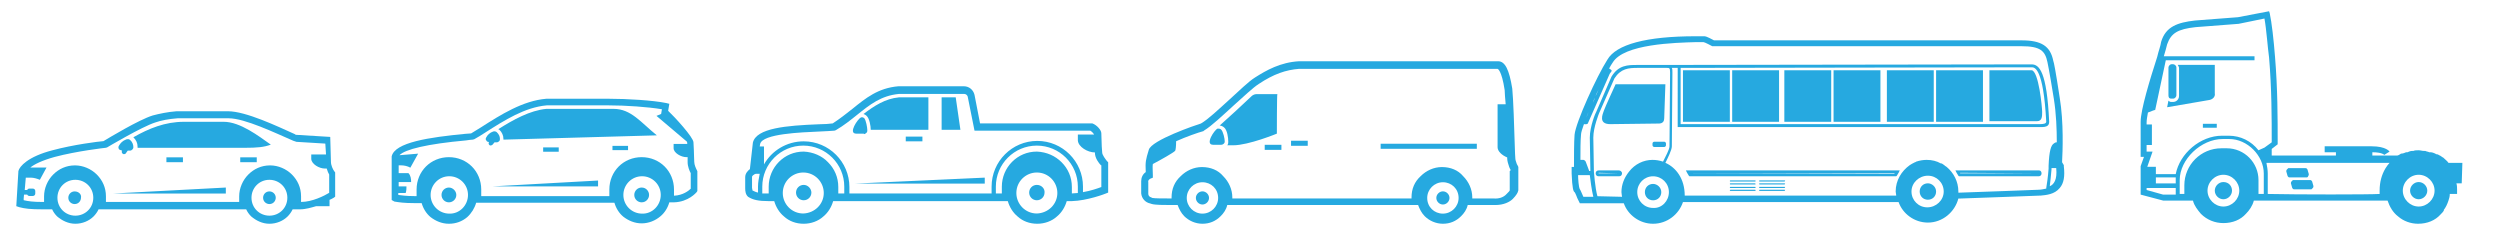
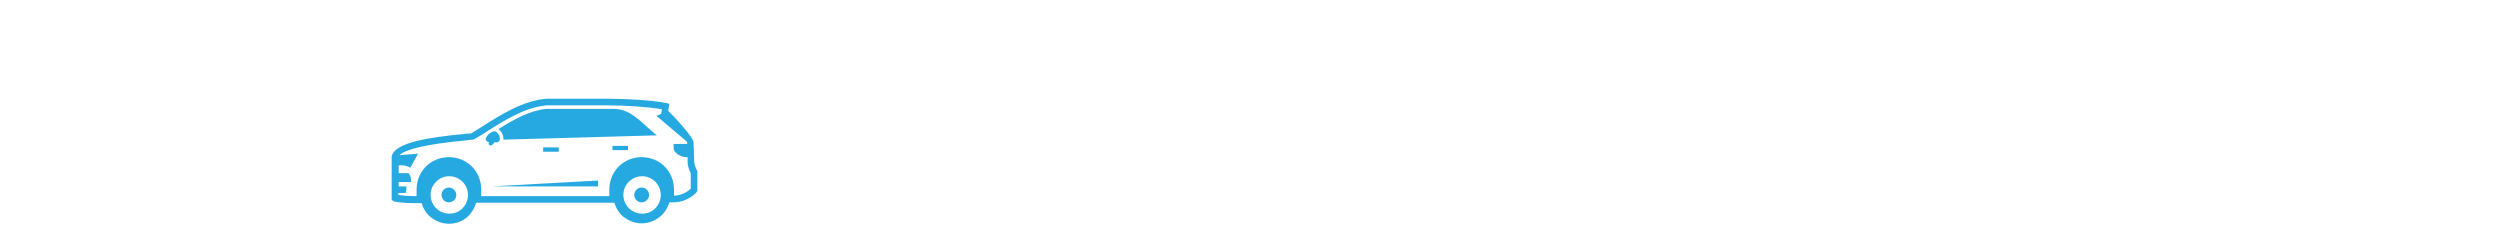
<svg xmlns="http://www.w3.org/2000/svg" version="1.1" x="0px" y="0px" width="2000px" height="191px" viewBox="0 0 2000 191" enable-background="new 0 0 2000 191" xml:space="preserve">
  <g id="BACKGROUND">
</g>
  <g id="Capa_1">
    <g>
-       <path fill="#26A9E0" d="M693.178,92.57c-0.683-0.683-1.366-1.024-2.391-1.366c8.54-6.49,17.423-12.298,28.354-13.322h23.571    v25.962h-46.118C696.594,100.769,695.569,94.62,693.178,92.57L693.178,92.57z M764.576,77.882h-11.274v25.962h15.032    L764.576,77.882z M886.532,129.808v24.253l-1.708,0.684c-0.683,0.342-15.032,5.808-27.33,6.148l0,0h-0.682h-0.343    c-0.341,0-0.683,0-1.024,0h-2.049c-1.367,4.783-4.1,9.224-7.858,12.3c-4.098,3.758-9.906,5.808-15.713,5.808    c-6.15,0-11.617-2.052-15.715-5.81c-3.758-3.074-6.49-7.515-7.858-12.298h-139.72c-1.366,4.783-4.1,9.224-7.857,12.298l0,0    c-4.099,3.758-9.906,5.81-15.714,5.81c-6.148,0-11.614-2.052-15.714-5.81c-3.758-3.074-6.491-7.515-7.857-12.298h-4.441    c-8.198,0-12.64-1.024-16.397-3.416c-2.049-1.708-2.391-4.44-2.391-6.832v-8.881c0-3.075,2.05-5.124,3.758-6.491l2.391-21.181    c2.733-11.615,26.646-13.664,52.95-14.689c4.441,0,8.199-0.342,10.932-0.683c5.808-3.758,10.932-7.857,15.714-11.615    c10.59-8.54,20.496-16.739,36.894-18.104h52.267c4.098,0,7.517,2.732,8.542,6.832l4.44,22.888h89.844    c3.758,1.366,7.174,5.465,7.174,7.856c0,3.416,0.342,7.174,0.342,10.591l0.342,4.782c0,2.05,2.734,5.467,3.758,6.833    L886.532,129.808z M601.967,152.353c1.367,0.684,2.733,1.367,4.442,1.708v-4.782c0-3.416,0.683-6.832,1.366-10.248H604.7    l-1.025,0.342c-0.683,0.342-2.049,1.366-2.049,2.05v8.882C601.967,151.67,601.967,152.353,601.967,152.353z M659.017,154.402    c0-8.882-7.174-16.396-16.397-16.396c-8.882,0-16.397,7.174-16.397,16.396c0,8.882,7.174,16.397,16.397,16.397    C651.843,170.458,659.017,163.284,659.017,154.402z M662.433,129.808c5.124,5.124,8.198,11.956,8.198,19.813v5.124h4.784v-5.466    c0-18.104-14.69-32.794-32.795-32.794s-32.794,14.689-32.794,32.794v5.466c1.708,0,3.416,0,5.124,0v-5.466    c0-7.515,3.075-14.688,8.199-19.813l0,0c5.124-5.125,11.957-8.2,19.813-8.2l0,0C650.477,121.608,657.651,124.682,662.433,129.808    L662.433,129.808z M845.88,154.402c0-8.882-7.174-16.396-16.398-16.396c-8.882,0-16.398,7.174-16.398,16.396    c0,8.882,7.175,16.397,16.398,16.397C838.706,170.458,845.88,163.284,845.88,154.402z M849.296,129.808    c5.124,5.124,8.198,11.956,8.198,19.813v5.124c1.709,0,3.076-0.342,4.784-0.342v-5.124c0-18.104-14.69-32.794-32.796-32.794    s-32.794,14.689-32.794,32.794v5.466h4.782v-5.466c0-7.515,3.074-14.688,8.198-19.813l0,0c5.124-5.125,11.956-8.2,19.814-8.2l0,0    C837.34,121.608,844.172,124.682,849.296,129.808L849.296,129.808z M880.724,132.197c-1.708-1.707-4.782-5.807-4.782-9.906v-0.342    c-5.808,0-13.323-4.44-13.664-9.565v-4.783h12.98c-0.342-0.683-1.708-2.391-3.074-3.073h-92.576l-5.467-27.329    c-0.342-1.024-1.367-2.05-2.733-2.05h-52.267c-14.347,1.367-23.23,8.54-33.478,16.739c-5.124,4.099-10.59,8.54-17.081,12.297    l-1.025,0.343c-2.732,0.341-6.832,0.341-11.956,0.683c-14.689,0.683-45.434,1.708-47.484,9.907l-0.342,2.05h3.416v14.349    c6.148-10.933,18.105-18.449,31.77-18.449c20.156,0,36.553,16.399,36.553,36.554v5.124h113.758v-5.466    c0-20.154,16.396-36.554,36.553-36.554c20.155,0,36.551,16.399,36.551,36.554v4.441c6.15-1.025,11.956-3.075,14.69-4.1v-17.423    H880.724z M737.93,113.066v-3.758h-13.324v3.758H737.93z M691.128,107.26c0.684,0,1.367-0.342,2.05-1.024    c0.683-0.684,0.683-1.367,0.683-2.051c0-2.049-1.025-7.856-2.391-9.564l0,0c-0.683-0.684-1.708-1.024-2.733-0.684    c-2.391,1.025-10.589,12.981-3.757,12.981h6.148V107.26z M787.806,146.888v-4.783l-104.193,4.783H787.806z M642.961,147.912    c-3.416,0-6.148,2.732-6.148,6.148s2.732,6.149,6.148,6.149c3.417,0,6.149-2.733,6.149-6.149    C649.11,150.986,646.378,147.912,642.961,147.912z M829.482,147.912c-3.416,0-6.15,2.732-6.15,6.148s2.734,6.149,6.15,6.149    c3.417,0,6.15-2.733,6.15-6.149C835.974,150.986,833.241,147.912,829.482,147.912z" />
-     </g>
+       </g>
    <g>
-       <path fill="#26A9E0" d="M1283.092,88.531c0.938-2.813,9.375-21.094,9.375-21.094h39.844l-0.938,27.188    c0,4.688-4.219,4.219-5.625,4.219s-37.5,0.469-37.5,0.469C1278.404,99.313,1282.154,91.344,1283.092,88.531z M1346.373,97.438    h37.5v-41.25h-37.5V97.438z M1385.748,97.438h37.501v-41.25h-37.501V97.438z M1427.468,97.438h37.5v-41.25h-37.5V97.438z     M1466.843,97.438h37.5v-41.25h-37.5V97.438z M1509.499,97.438H1547v-41.25h-37.501V97.438z M1548.875,97.438h37.5v-41.25h-37.5    V97.438z M1633.719,89.469c0-3.75-2.813-32.813-8.438-33.281c-5.625,0-33.75,0-33.75,0v40.781h37.969    C1633.719,96.969,1633.719,93.219,1633.719,89.469L1633.719,89.469z M1323.404,113.375c-0.469,0-1.406,0.469-1.406,1.406v1.406    c0,0.469,0.469,1.406,1.406,1.406h7.969c0.469,0,1.406-0.469,1.406-1.406v-1.406c0-0.469-0.469-1.406-1.406-1.406H1323.404z     M1297.623,138.688c0,1.406-0.938,2.344-2.344,2.344h-16.406c-1.406,0-2.344-0.938-2.344-2.344s0.938-2.344,2.344-2.344h16.406    C1296.217,136.344,1297.623,137.281,1297.623,138.688z M1295.279,138.688L1295.279,138.688l-16.406-0.469v0.469H1295.279    L1295.279,138.688L1295.279,138.688z M1404.03,144.313h-19.688c-0.469,0-0.469,0.469-0.469,0.469l0,0    c0,0.469,0.469,0.469,0.469,0.469h19.688c0.469,0,0.469-0.469,0.469-0.469l0,0C1404.499,144.313,1404.03,144.313,1404.03,144.313z     M1404.03,146.656h-19.688c-0.469,0-0.469,0.469-0.469,0.469l0,0c0,0.469,0.469,0.469,0.469,0.469h19.688    c0.469,0,0.469-0.469,0.469-0.469l0,0L1404.03,146.656z M1404.03,149.469h-19.688c-0.469,0-0.469,0.469-0.469,0.469l0,0    c0,0.469,0.469,0.469,0.469,0.469h19.688c0.469,0,0.469-0.469,0.469-0.469l0,0C1404.499,149.469,1404.03,149.469,1404.03,149.469z     M1404.03,151.813h-19.688c-0.469,0-0.469,0.469-0.469,0.469l0,0c0,0.469,0.469,0.469,0.469,0.469h19.688    c0.469,0,0.469-0.469,0.469-0.469l0,0C1404.499,151.813,1404.03,151.813,1404.03,151.813z M1427.468,144.313h-19.688    c-0.469,0-0.469,0.469-0.469,0.469l0,0c0,0.469,0.469,0.469,0.469,0.469h19.688c0.469,0,0.469-0.469,0.469-0.469l0,0    C1428.405,144.313,1427.937,144.313,1427.468,144.313z M1427.468,146.656h-19.688c-0.469,0-0.469,0.469-0.469,0.469l0,0    c0,0.469,0.469,0.469,0.469,0.469h19.688c0.469,0,0.469-0.469,0.469-0.469l0,0    C1428.405,147.125,1427.937,146.656,1427.468,146.656z M1427.468,149.469h-19.688c-0.469,0-0.469,0.469-0.469,0.469l0,0    c0,0.469,0.469,0.469,0.469,0.469h19.688c0.469,0,0.469-0.469,0.469-0.469l0,0    C1428.405,149.469,1427.937,149.469,1427.468,149.469z M1427.468,151.813h-19.688c-0.469,0-0.469,0.469-0.469,0.469l0,0    c0,0.469,0.469,0.469,0.469,0.469h19.688c0.469,0,0.469-0.469,0.469-0.469l0,0    C1428.405,151.813,1427.937,151.813,1427.468,151.813z M1633.25,138.688c0,1.406-0.938,2.344-2.344,2.344h-63.75l-0.469-0.469    c-0.469-0.938-0.938-1.406-1.406-2.344l-0.938-1.875h67.031C1632.313,136.344,1633.25,137.281,1633.25,138.688L1633.25,138.688z     M1631.375,138.688L1631.375,138.688l-63.281-0.469v0.469H1631.375L1631.375,138.688z M1348.717,136.344h171.096l-0.938,1.875    c-0.469,0.938-0.938,1.406-1.406,2.344l-0.469,0.469h-165.471l-0.469-0.469c-0.469-0.938-0.938-1.406-1.406-2.344    L1348.717,136.344L1348.717,136.344z M1352.467,138.688L1352.467,138.688l163.127,0.469v-0.469H1352.467L1352.467,138.688z     M1647.781,150.406c-4.219,5.156-10.781,5.625-15.469,6.094h-0.938l0,0c-0.469,0-48.281,1.875-63.75,2.344h-0.938    c-2.813,10.781-12.656,19.219-24.375,19.219c-10.781,0-20.156-7.031-23.438-16.406h-172.502    c-3.281,9.844-12.656,17.344-23.906,17.344c-10.781,0-20.156-7.031-23.438-16.406h-35.156l-1.406-2.813    c-0.469-0.938-0.938-1.875-1.406-3.281c-0.469-0.938-0.938-2.344-1.406-2.813c-0.938-0.469-1.875-2.813-2.344-15v-5.156h1.875    c0-7.031,0-20.156,0.469-25.781c0.938-9.844,17.813-46.875,26.25-60c7.031-12.188,30.938-18.75,70.781-18.75    c1.406,0,2.813,0,4.219,0h1.875h0.469c0.938,0,1.875,0,7.969,3.281h246.096c15.938,0,22.969,4.688,25.313,16.406    c0.469,0.938,1.875,7.969,5.156,29.531c3.281,19.688,2.344,43.125,1.875,51.563c0.469,0.938,0.938,1.406,1.406,2.344v0.469v0.469    C1652,141.031,1651.063,146.656,1647.781,150.406L1647.781,150.406z M1639.813,149c3.281-1.406,6.094-5.156,5.156-14.531h-0.469    h-0.469h-2.813c0,0.469,0,0.938,0,0.938C1640.75,140.563,1640.281,145.25,1639.813,149L1639.813,149z M1284.967,59.938    c0.469-1.875,1.406-3.281,2.344-4.688C1286.373,56.656,1285.436,58.063,1284.967,59.938z M1282.154,64.625    c0.938-1.406,1.406-3.281,2.344-4.688C1284.029,61.344,1283.092,63.219,1282.154,64.625z M1279.811,69.781    c0.469-0.938,0.938-2.344,1.875-3.281C1280.748,67.438,1280.279,68.844,1279.811,69.781z M1276.529,76.813    c0.938-1.875,1.406-3.281,2.344-5.156C1277.936,73.531,1276.998,74.938,1276.529,76.813z M1274.186,82.438    c0.469-1.406,1.406-2.813,1.875-4.219C1275.123,79.625,1274.654,81.031,1274.186,82.438z M1271.373,88.063    c0.469-1.406,0.938-2.344,1.875-3.75C1272.779,85.719,1271.842,86.656,1271.373,88.063z M1269.029,94.156    c0.469-1.406,1.406-3.281,1.875-4.688C1269.967,91.344,1269.498,92.75,1269.029,94.156z M1267.154,98.844    c0.469-0.938,0.938-2.344,1.406-3.281C1268.092,96.5,1267.623,97.906,1267.154,98.844z M1266.686,157.438h7.969    c-1.406-5.625-2.344-13.594-2.813-17.344h-9.375c0,2.813,0.469,9.844,1.406,11.25S1265.748,155.563,1266.686,157.438z     M1297.623,157.438c0-0.938-0.469-2.344-0.469-3.75c0-6.094,2.344-11.719,6.094-16.406c4.688-6.094,11.719-9.375,18.75-9.375    c2.813,0,5.625,0.469,8.438,1.406c1.875-3.75,5.156-9.844,5.156-12.188c0-0.469,0.469-54.375,0.469-59.063    c0-3.75-0.469-3.75-2.813-3.75c0,0-15,0-22.5,0h-0.469c-7.5,0-13.594,0.469-18.75,8.438l-12.188,27.656    c0,0-4.688,11.25-4.688,19.688l0.469,27.188c0,0,0.938,13.125,2.813,19.688L1297.623,157.438L1297.623,157.438z M1335.123,153.688    c0-7.031-5.625-12.656-12.656-12.656s-12.656,5.625-12.656,12.656s5.625,12.656,12.656,12.656    C1329.498,166.813,1335.123,160.719,1335.123,153.688z M1554.969,153.219c0-7.031-5.625-12.656-12.656-12.656    s-13.125,5.625-13.125,12.656s5.625,12.656,12.656,12.656S1554.969,160.25,1554.969,153.219z M1637,150.875v-0.469    c0.469-2.813,1.406-8.906,1.875-15.469c0-0.469,0-0.469,0-0.938l0,0v-1.406c0.469-11.719,1.875-16.406,4.219-17.813    c0.469-0.469,1.406-0.938,1.875-0.938h0.469c0-10.313-0.469-22.969-2.344-34.688c-3.75-23.438-5.156-29.531-5.156-29.531    c-1.875-8.906-5.625-12.656-20.625-12.656s-247.502,0-247.502,0s-6.094-3.281-7.031-3.281s-3.281,0-5.625,0    c-16.875,0.469-58.125,1.406-67.031,16.406c-0.938,1.406-1.875,2.813-2.813,4.688l1.406,0.938c1.406,0.938,0,1.875-0.938,3.281    l-17.344,39.375c0,0,0,1.406-3.281,0.938c-1.406,3.75-2.344,7.031-2.344,8.438c-0.469,5.156-0.469,12.188-0.469,19.688    c0-0.938,0,1.875,0,0.469h2.344c0.469,0,1.406,0.469,1.875,1.406l2.813,7.5h0.938l-0.469-26.719    c0-8.906,4.688-20.156,5.156-20.625l12.188-28.125c5.625-9.375,13.125-9.375,20.625-9.375h0.469c3.281,0,8.438,0,13.125,0l0,0    l301.877-0.469c6.094,0,12.188,5.625,14.063,45.938c0,1.406-0.469,2.344-0.938,2.813c-1.406,1.406-3.75,1.406-6.094,1.406    c-0.469,0-0.938,0-1.406,0h-1.406h-287.346V54.313h-4.688c0.469,0.938,0.469,1.875,0.469,3.75c0,5.156-0.469,57.188-0.469,59.063    c0,2.813-3.281,9.375-5.156,13.125c8.438,3.75,15.469,12.656,15.469,26.25H1517l0,0c0-0.938-0.469-2.344-0.469-3.281    c0-8.906,4.688-16.406,11.25-21.094c1.406-0.938,2.344-1.406,4.219-2.344l0,0c0.469,0,0.938-0.469,0.938-0.469    c2.813-0.938,5.625-1.406,8.438-1.406c4.219,0,7.969,0.938,11.25,2.813h0.469c0.469,0,0.938,0.469,0.938,0.469    c0.469,0.469,0.938,0.469,1.406,0.938c0,0,0,0,0.469,0.469s0.938,0.469,1.406,0.938c5.625,4.688,9.375,11.719,9.375,19.688v0.469    v0.469c15.469-0.469,63.75-2.344,63.75-2.344C1632.781,151.813,1634.656,151.344,1637,150.875L1637,150.875z M1630.438,99.313    c2.344,0,5.156,0,6.094-0.938c0,0,0.469-0.469,0.469-0.938c-2.344-43.594-9.375-43.594-11.719-43.594l-280.783,0.469v45H1630.438    L1630.438,99.313z M1542.313,146.656c-3.75,0-6.563,2.813-6.563,6.563s2.813,6.563,6.563,6.563s6.563-2.813,6.563-6.563    S1545.594,146.656,1542.313,146.656z M1322.467,147.125c-3.75,0-6.563,2.813-6.563,6.563s2.813,6.563,6.563,6.563    s6.563-2.813,6.563-6.563S1325.748,147.125,1322.467,147.125z" />
-     </g>
+       </g>
    <g>
-       <path fill="#26A9E0" d="M1969.904,130.276h-11.122c-1.06-1.587-2.647-2.647-4.236-4.235c-0.529,0-0.529-0.53-1.06-0.53l-0.53-0.53    c-0.529,0-0.529-0.529-1.059-0.529c-1.061-0.529-1.589-1.059-2.647-1.059c-0.53,0-1.061-0.529-1.061-0.529    c-1.059-0.53-2.648-1.06-3.706-1.06c-0.529,0-0.529,0-1.06,0c-1.06-0.529-2.118-0.529-3.179-1.06c-0.528,0-1.058,0-1.058,0    c-1.59,0-2.648-0.529-4.238-0.529l0,0l0,0l0,0l0,0c-1.587,0-3.177,0-4.235,0.529c-0.53,0-1.061,0-1.061,0    c-1.058,0-2.647,0.53-3.706,1.06c-0.529,0-0.529,0-1.06,0c-1.06,0.529-2.647,1.06-3.707,1.06c-0.529,0-1.059,0.529-1.059,0.529    c-1.061,0.529-1.589,1.059-2.647,1.059c0,0,0,0-0.53,0h-19.066v-2.647c7.944,0,9.534,2.118,9.534,2.118l4.236-2.647    c0,0-2.648-4.237-14.299-4.237h-37.602v4.767h9.003v2.647h-51.372v-5.296l4.768-3.707v-1.589c0-19.064,0-42.897-2.118-68.317    c-1.06-13.77-2.649-27.54-4.236-34.953L1815.262,9l-24.891,4.767l-34.424,2.648c-13.769,1.587-23.303,4.766-27.01,16.945    c-0.53,3.709-2.117,7.415-3.178,12.182c-5.825,18.007-13.24,42.367-13.24,51.9v28.068h2.648l-2.648,7.415v22.771l18.007,4.766    h23.831c1.061,4.237,3.709,7.415,6.356,10.592l0,0c4.766,4.768,11.121,7.415,18.007,7.415c7.414,0,13.769-2.647,18.006-7.415l0,0    c2.647-2.646,5.295-6.354,6.354-10.592h106.979c1.589,4.768,4.236,9.533,8.474,12.711c4.237,3.707,10.063,5.826,15.887,5.826l0,0    l0,0c7.415,0,13.77-2.649,18.007-7.416l0,0c1.06-1.059,2.119-2.117,2.648-3.177c0,0,0,0,0-0.529    c1.589-2.119,2.647-4.236,3.707-7.415l0,0c0.53-1.588,1.06-3.177,1.06-5.296h5.825v-3.177c0-1.589,0-3.706-0.529-5.296h4.236    L1969.904,130.276L1969.904,130.276z M1724.701,141.928h15.888c0,1.061,0,1.061,0,2.119v2.647h-15.888V141.928z M1806.787,155.167    v-11.12c0-13.771-11.12-25.421-25.419-25.421h-4.237c-16.417,0-29.656,13.24-29.656,29.658v6.883h-3.709v-11.12    c0-16.418,16.948-32.835,34.425-32.835h5.296c14.299,0,27.539,13.239,27.539,27.538v16.417    C1809.436,155.167,1807.848,155.167,1806.787,155.167L1806.787,155.167z M1756.477,21.711l34.424-2.648l20.654-4.237    c1.589,8.473,2.647,23.831,3.707,31.246c2.117,24.891,2.117,48.724,2.117,67.788l0,0l-5.824,4.236l-4.768,2.119    c-5.824-7.415-14.298-11.651-23.831-11.651h-5.296c-17.477,0-33.895,14.3-37.071,30.716h-15.888v-5.824h-6.886l4.237-12.181    h-4.767v-5.296h4.238V99.561h-4.238v-1.589c0-2.118,0.529-4.767,1.06-7.943c3.707-1.59,5.826-2.119,5.826-2.119l8.473-39.719    h70.966v-3.178h-72.554c1.06-3.708,2.117-6.886,2.647-9.533C1736.883,26.477,1742.179,23.298,1756.477,21.711L1756.477,21.711z     M1717.286,151.99v-1.589h23.303v5.296h-10.063L1717.286,151.99L1717.286,151.99z M1778.721,165.23    c-6.886,0-12.711-5.826-12.711-12.71c0-6.886,5.825-12.712,12.711-12.712c6.883,0,12.709,5.826,12.709,12.712    C1791.43,159.404,1785.604,165.23,1778.721,165.23z M1814.202,155.167V138.75c0-2.647-0.529-5.824-1.059-8.474h98.505    c-1.06,1.061-2.118,2.649-3.179,4.237l0,0c-3.177,5.295-4.767,11.121-4.767,18.006v2.647    C1894.701,155.697,1838.564,155.697,1814.202,155.167L1814.202,155.167z M1934.949,165.23c-6.883,0-12.709-5.826-12.709-12.71    c0-6.886,5.826-12.712,12.709-12.712c6.886,0,12.711,5.826,12.711,12.712C1947.66,159.404,1941.835,165.23,1934.949,165.23z     M1762.302,99.03h11.122v3.178h-11.122V99.03z M1845.448,141.928h-13.769c-1.06,0-1.06-0.529-1.59-1.06l-1.059-3.706    c0-0.53,0-1.06,0.529-1.59c0.529-0.529,1.06-1.059,1.06-1.059h13.771c1.058,0,1.058,0.529,1.587,1.059l1.061,3.707    c0,0.529,0,1.06-0.53,1.589C1846.508,141.398,1845.978,141.928,1845.448,141.928z M1850.744,148.813c0,0.529,0,1.058-0.529,1.587    c-0.529,0.53-1.059,1.061-1.059,1.061h-13.771c-1.059,0-1.059-0.53-1.587-1.061l-1.061-3.706c0-0.529,0-1.06,0.529-1.589    c0.531-0.53,1.06-1.059,1.06-1.059h13.77c1.06,0,1.06,0.528,1.589,1.059L1850.744,148.813z M1734.764,76.259V54.016    c0-1.059,1.059-2.648,2.648-2.648h1.058c1.061,0,2.648,1.06,2.648,2.648v22.243c0,1.059-1.059,2.648-2.648,2.648h-1.587    C1735.293,78.907,1734.764,77.847,1734.764,76.259z M1767.598,79.966l-33.894,5.825l1.06-5.297    c1.059,1.061,1.589,1.061,2.648,1.061h1.058c2.648,0,4.767-2.118,4.767-4.767V54.544c0-1.058-0.528-1.587-1.058-2.647h29.656    V74.67C1772.364,77.317,1770.245,79.437,1767.598,79.966L1767.598,79.966z M1941.835,152.521c0,3.706-3.177,6.884-6.886,6.884    c-3.706,0-6.883-3.178-6.883-6.884c0-3.707,3.177-6.886,6.883-6.886C1938.658,145.635,1941.835,148.813,1941.835,152.521z     M1785.604,152.521c0,3.706-3.177,6.884-6.883,6.884c-3.709,0-6.886-3.178-6.886-6.884c0-3.707,3.177-6.886,6.886-6.886    C1782.956,145.635,1785.604,148.813,1785.604,152.521z" />
-     </g>
+       </g>
    <g>
-       <path fill="#26A9E0" d="M1021.491,106.913c0,0-22.679,9.313-34.828,9.313h-4.86c0.811-0.809,0.811-2.023,0.811-2.834    c0-3.239-0.811-9.314-3.241-11.339l0,0c-0.809-0.811-2.429-1.621-3.645-1.621c4.455-4.05,8.91-8.1,12.96-11.744    s8.1-7.694,12.554-11.744c0.81-0.811,2.431-1.62,3.645-1.62h17.01C1021.491,75.324,1021.491,106.913,1021.491,106.913z     M976.944,103.672c-0.811-0.809-2.026-0.809-2.835-0.809c-2.43,0.809-10.53,12.96-3.645,12.96h6.48    c0.809,0,1.62-0.405,2.025-0.811c0.809-0.81,0.809-1.216,0.809-2.025C979.778,110.963,978.563,105.293,976.944,103.672    L976.944,103.672z M1011.772,119.873h13.364v-4.05h-13.364V119.873z M1032.832,116.632h13.363v-4.05h-13.363V116.632z     M1104.514,119.063h76.946v-4.05h-76.946V119.063z M1214.669,134.452v17.819l-0.404,1.214c0,0.405-1.216,2.836-4.05,5.67    c-2.43,2.43-7.29,4.86-13.771,4.86c-0.405,0-0.405,0-0.81,0h-21.464c-0.811,3.645-2.835,6.479-5.265,8.91    c-4.05,4.05-8.91,6.074-14.579,6.074c-5.671,0-10.936-2.43-14.58-6.074l0,0c-2.43-2.431-4.05-5.67-5.265-8.91h-152.68    c-0.809,3.645-2.834,6.479-5.264,8.91c-4.05,4.05-8.91,6.074-14.58,6.074s-10.935-2.43-14.58-6.074l0,0    c-2.43-2.431-4.05-5.67-5.264-8.91h-6.076c-4.455,0-11.744,0-14.58-0.811l-1.214-0.404c-4.05-0.811-6.885-4.051-7.29-8.1v-9.721    c0-2.834,1.215-5.669,3.645-7.289c-0.405-8.505,0-9.719,2.43-17.818c2.025-7.695,37.663-19.844,41.713-21.06    c5.67-3.241,14.174-11.341,22.679-19.035c8.101-7.29,15.39-14.579,20.655-17.818c8.909-5.671,20.25-12.149,35.233-12.96h159.159    c5.671,0,8.91,6.885,11.34,21.87c0.81,7.693,1.62,31.588,2.024,46.167c0,4.455,0.406,8.1,0.406,9.315    c0,1.215,0.403,2.834,1.214,4.859c0.811,1.216,1.215,2.43,1.215,2.43V134.452z M974.514,158.346    c0-7.289-5.67-12.555-12.555-12.555c-6.885,0-12.555,5.67-12.555,12.555s5.669,12.555,12.555,12.555    C968.843,170.9,974.514,165.23,974.514,158.346z M1166.882,158.346c0-7.289-5.671-12.555-12.555-12.555    c-6.886,0-12.555,5.67-12.555,12.555c0,7.289,5.669,12.555,12.555,12.555C1161.211,170.9,1166.882,165.23,1166.882,158.346z     M1208.594,136.072c-0.404-0.811-0.809-1.216-1.214-2.431c-0.811-2.43-1.62-4.86-1.62-6.885c0-0.404,0-0.81,0-0.81    c-4.05-1.621-7.695-4.86-7.695-8.1V83.424h6.479c-0.403-4.86-0.81-8.91-0.81-11.34c-2.43-16.199-5.67-17.01-5.67-17.01h-158.754    c-10.528,0.811-20.249,4.051-32.398,12.15c-4.455,2.835-12.149,10.124-19.844,17.009c-8.91,8.1-17.82,16.604-23.895,20.249    l-0.405,0.405c-4.454,1.216-13.77,4.455-21.869,8.1c0,4.05-0.405,7.289-0.81,7.694c-1.62,1.62-10.934,6.886-17.819,10.53    c-0.405,2.43,0,4.455,0,8.91v2.024l-2.025,0.81c-0.811,0.405-2.025,1.62-1.62,2.43v9.721c0,1.215,0.81,2.429,2.43,2.834    l0.81,0.405c2.025,0.405,8.1,0.405,13.77,0.405h1.62v-0.811c0-6.884,2.43-12.555,7.29-17.01l0,0l0,0    c4.455-4.454,10.529-7.289,17.009-7.289l0,0c6.885,0,12.96,2.431,17.01,7.289c4.455,4.455,7.289,10.53,7.289,17.01v0.811h143.365    v-0.811c0-6.884,2.43-12.555,7.289-17.01l0,0l0,0c4.455-4.454,10.53-7.289,17.01-7.289l0,0c6.885,0,12.96,2.431,17.01,7.289    c4.455,4.455,7.289,10.53,7.289,17.01v0.811h17.01c4.05,0.405,8.1-0.811,10.529-3.645c1.215-1.216,2.431-2.431,2.431-2.835    v-15.391L1208.594,136.072z M961.959,153.081c-2.835,0-5.265,2.43-5.265,5.265c0,2.834,2.43,5.265,5.265,5.265    c2.834,0,5.264-2.431,5.264-5.265C967.223,155.511,964.793,153.081,961.959,153.081z M1154.327,153.081    c-2.836,0-5.266,2.43-5.266,5.265c0,2.834,2.43,5.265,5.266,5.265c2.834,0,5.264-2.431,5.264-5.265    C1159.591,155.511,1157.161,153.081,1154.327,153.081z" />
-     </g>
+       </g>
    <g>
-       <path fill="#26A9E0" d="M110.064,117.406c0-3.094-1.125-5.344-3.375-7.594c12.375-7.031,25.313-12.375,40.5-12.375    c9.563,0,21.938,0,31.781,0c13.219,0,28.125,11.531,37.688,18.281c-5.344,1.969-10.688,2.531-21.094,2.531h-85.5    C110.064,117.969,110.064,117.688,110.064,117.406z M268.127,137.938v19.406l-1.125,0.844c-0.281,0-1.125,0.844-3.375,1.688v5.063    h-10.688c-3.938,1.125-8.438,2.531-12.938,2.531c-0.281,0-0.563,0-0.844,0h-5.063c-0.844,1.969-2.531,4.219-3.938,5.625    c-3.656,3.656-9,5.906-14.625,5.906s-10.688-2.531-14.625-5.906l0,0c-1.688-1.688-3.094-3.656-3.938-5.625H78.846    c-0.844,1.969-2.531,4.219-3.938,5.625c-3.656,3.656-9,5.906-14.625,5.906s-10.688-2.531-14.625-5.906l0,0    c-1.688-1.688-3.094-3.656-3.938-5.625h-7.594c-10.125,0-14.063-0.563-18.563-1.688l-2.531-0.844l1.688-28.125    c0.844-3.656,7.594-11.531,27.281-16.594c16.594-4.5,36.844-7.031,40.781-7.313c4.219-2.531,28.406-17.156,39.375-20.531    c5.344-1.406,11.813-2.813,19.125-3.375h41.063c14.344,0,39.656,12.094,53.438,18.281l0.844,0.563l27.563,1.688l0.563,19.969    c0,2.813,1.688,6.188,2.531,7.313L268.127,137.938L268.127,137.938z M34.127,161.563h1.125v-4.5    c0-6.469,2.813-12.938,7.313-17.438l0,0l0,0c4.5-4.5,10.406-7.313,17.438-7.313l0,0c6.469,0,12.938,2.813,17.438,7.313l0,0l0,0    c4.5,4.5,7.313,10.406,7.313,17.438v4.5h106.594v-4.5c0-6.469,2.813-12.938,7.313-17.438l0,0l0,0    c4.5-4.5,10.406-7.313,17.438-7.313c6.469,0,12.938,2.813,17.438,7.313l0,0l0,0c4.5,4.5,7.313,10.406,7.313,17.438v4.5    c9,0,18.844-5.063,22.5-7.313v-14.625c-0.563-0.844-1.406-2.813-1.969-4.781h-1.406c-4.781,0-10.688-3.656-10.969-7.594v-3.656    h11.813l-0.563-8.719l-23.063-1.406l-2.531-0.844c-14.344-6.188-38.813-18-51.75-18h-40.781c-7.313,0.563-13.219,1.688-18,3.375    c-10.688,3.375-38.531,19.969-38.531,19.969l-1.125,0.281c-0.281,0-22.781,2.531-40.781,7.313    c-10.125,2.813-16.313,5.906-19.406,8.438c4.219,0,8.438,0,12.938,0l-5.344,9.844c-1.969-0.844-4.781-1.688-6.75-1.688l0,0l0,0    l0,0l0,0l0,0l0,0c-1.406,0-3.094,0-4.5,0L19.783,152h1.969c0.281-0.563,0.844-1.125,1.688-1.125h2.813    c1.125,0,1.969,0.844,1.969,1.969v1.969c0,1.125-0.844,1.969-1.969,1.969h-2.813c-0.844,0-1.406-0.563-1.688-1.125h-2.531    l-0.281,3.094v1.406C22.596,161,26.252,161.563,34.127,161.563L34.127,161.563z M74.627,158.188    c0-8.156-6.469-14.344-14.344-14.344c-8.156,0-14.344,6.469-14.344,14.344c0,8.156,6.469,14.344,14.344,14.344    S74.627,166.344,74.627,158.188z M229.877,158.188c0-8.156-6.469-14.344-14.344-14.344c-8.156,0-14.344,6.469-14.344,14.344    c0,8.156,6.469,14.344,14.344,14.344S229.877,166.344,229.877,158.188z M146.346,129.781v-3.938h-13.219v3.938H146.346z     M192.189,129.781h13.219v-3.938h-13.219V129.781z M180.658,150.031l-90,4.781h90V150.031z M97.689,120.5    c-0.563,0.844-0.281,1.969,0.563,2.531c0.281,0.281,0.563,0.281,1.125,0.281s1.125-0.281,1.406-0.844l1.406-1.969h1.688    c0.844,0,1.406-0.281,1.969-0.844s0.844-1.125,0.844-1.969c0-1.969-0.844-4.219-2.531-5.625l0,0    c-0.844-0.844-1.688-0.844-3.094-0.563c-3.094,1.125-4.781,3.094-5.906,5.063c-0.563,0.844-0.563,1.688,0,2.813    C95.721,119.938,96.846,120.219,97.689,120.5L97.689,120.5z M215.533,153.125c-3.094,0-5.063,2.531-5.063,5.063    c0,3.094,2.531,5.063,5.063,5.063c3.094,0,5.063-2.531,5.063-5.063C220.596,155.375,218.346,153.125,215.533,153.125z     M59.721,153.125c-3.094,0-5.063,2.531-5.063,5.063c0,3.094,2.531,5.063,5.063,5.063c3.094,0,5.063-2.531,5.063-5.063    C65.346,155.375,62.814,153.125,59.721,153.125z" />
-     </g>
+       </g>
    <g>
      <path fill="#26A9E0" d="M519.257,155.946c0,3.116-2.492,5.92-5.919,5.92c-3.115,0-5.92-2.492-5.92-5.92    c0-3.115,2.492-5.919,5.92-5.919C516.765,150.027,519.257,152.831,519.257,155.946z M397.449,113.891    c0.623,0,1.246-0.312,1.869-0.935s0.623-1.246,0.623-1.869c0-2.181-0.935-3.738-2.492-5.296l0,0    c-0.623-0.623-1.869-0.935-2.804-0.623c-2.804,0.935-4.673,2.804-5.607,4.673c-0.623,0.935-0.623,1.869,0,2.492    c0.312,0.935,1.246,1.246,2.181,1.246c-0.623,0.935-0.312,1.869,0.312,2.492c0.312,0.312,0.623,0.312,0.935,0.312    c0.623,0,1.246-0.312,1.558-0.623l1.558-1.869H397.449z M359.132,150.027c-3.115,0-5.92,2.492-5.92,5.919    c0,3.116,2.492,5.919,5.92,5.919c3.115,0,5.918-2.491,5.918-5.919C365.05,152.831,362.247,150.027,359.132,150.027z     M478.446,149.093v-4.673l-84.112,4.673H478.446z M434.521,117.94v3.427h12.461v-3.427H434.521z M437.014,87.1    c-13.085,1.246-26.48,8.723-38.318,16.199c0.312,0.312,0.623,0.623,0.935,0.623l0,0c1.869,1.869,3.115,4.361,3.115,7.165    c0,0.312,0,0.312,0,0.623l122.742-3.427c-12.772-10.28-20.562-21.184-34.58-21.184H437.014z M557.886,136.943v15.888l-0.623,0.935    c-0.312,0.312-6.542,7.789-18.068,8.101l0,0h-0.623c0,0,0,0-0.312,0s-0.312,0-0.623,0h-2.181    c-1.246,4.361-3.738,8.411-7.165,11.215c-4.05,3.427-9.346,5.607-14.953,5.607s-10.593-2.182-14.643-5.297    c-3.427-2.803-5.919-6.854-7.165-11.215H380.938c-1.246,4.361-3.738,8.412-7.165,11.527l0,0c-4.05,3.427-9.034,5.296-14.642,5.296    s-10.592-2.182-14.643-5.297c-3.426-2.804-5.918-6.854-7.164-11.215h-5.92c-8.1,0-12.149-0.623-15.888-1.245l-2.181-1.246v-34.892    c2.492-11.215,29.906-15.265,59.19-18.068c1.558,0,3.115-0.312,4.361-0.312c2.804-1.558,5.296-3.427,8.1-4.984    c15.576-9.97,33.333-21.185,52.025-22.741h50.155c14.33,0,35.203,1.246,45.795,3.426l2.492,0.623l-0.935,5.607    c4.984,4.674,20.249,21.185,20.249,25.234l0.312,6.23c0,3.427,0.312,7.165,0.312,9.346c0,2.492,1.558,5.607,2.181,6.854    L557.886,136.943z M374.396,155.946c0-8.411-6.854-14.953-14.954-14.953c-8.41,0-14.953,6.854-14.953,14.953    c0,8.412,6.854,14.954,14.953,14.954C367.542,171.212,374.396,164.358,374.396,155.946z M528.603,155.946    c0-8.411-6.854-14.953-14.954-14.953c-8.411,0-14.953,6.854-14.953,14.953c0,8.412,6.854,14.954,14.953,14.954    C521.749,171.212,528.603,164.358,528.603,155.946z M552.59,138.501c-0.935-1.558-2.492-5.296-2.492-8.723c0-0.935,0-2.492,0-4.05    h-0.935c-4.361,0-10.28-3.427-10.28-7.165v-3.427h10.903v-0.935c0-0.312-0.312-0.623-0.312-0.935l-24.299-20.561l3.738-1.559    l0.623-3.738c-10.903-1.869-29.284-3.115-42.368-3.115h-49.845c-17.445,1.559-33.645,11.838-49.221,21.808    c-2.804,1.869-5.919,3.738-8.723,5.296l-1.246,0.312c-1.246,0-3.115,0.312-5.296,0.623c-31.152,2.804-48.91,7.165-53.271,11.838    l14.953-1.246l-6.23,11.215c-2.181-1.246-4.984-1.869-7.477-1.869l0,0l0,0l0,0l0,0l0,0l0,0c-0.623,0-1.246,0-1.869,0v6.23    c2.804,0,4.673,0,7.788,0c1.869,1.869,2.181,4.673,2.181,7.165c-3.427,0-6.542,0-9.969,0v3.427c2.492,0,3.115,0,6.23,0    c0,1.558,0,3.427-0.623,5.296h-5.919v1.558c2.492,0.312,6.23,0.935,12.772,0.935h1.869v-5.296c0-7.165,2.804-13.707,7.477-18.38    l0,0c4.674-4.673,11.215-7.477,18.381-7.477l0,0c7.164,0,13.707,2.804,18.38,7.477s7.477,11.215,7.477,18.38v5.296H487.48v-5.296    c0-7.165,2.804-13.707,7.477-18.38l0,0c4.673-4.673,11.215-7.477,18.381-7.477l0,0c7.165,0,13.707,2.804,18.38,7.477    s7.477,11.215,7.477,18.38v4.985c7.165-0.313,11.838-4.051,13.396-5.608V138.501z M489.973,120.121h12.461v-3.427h-12.461V120.121    z" />
    </g>
  </g>
</svg>